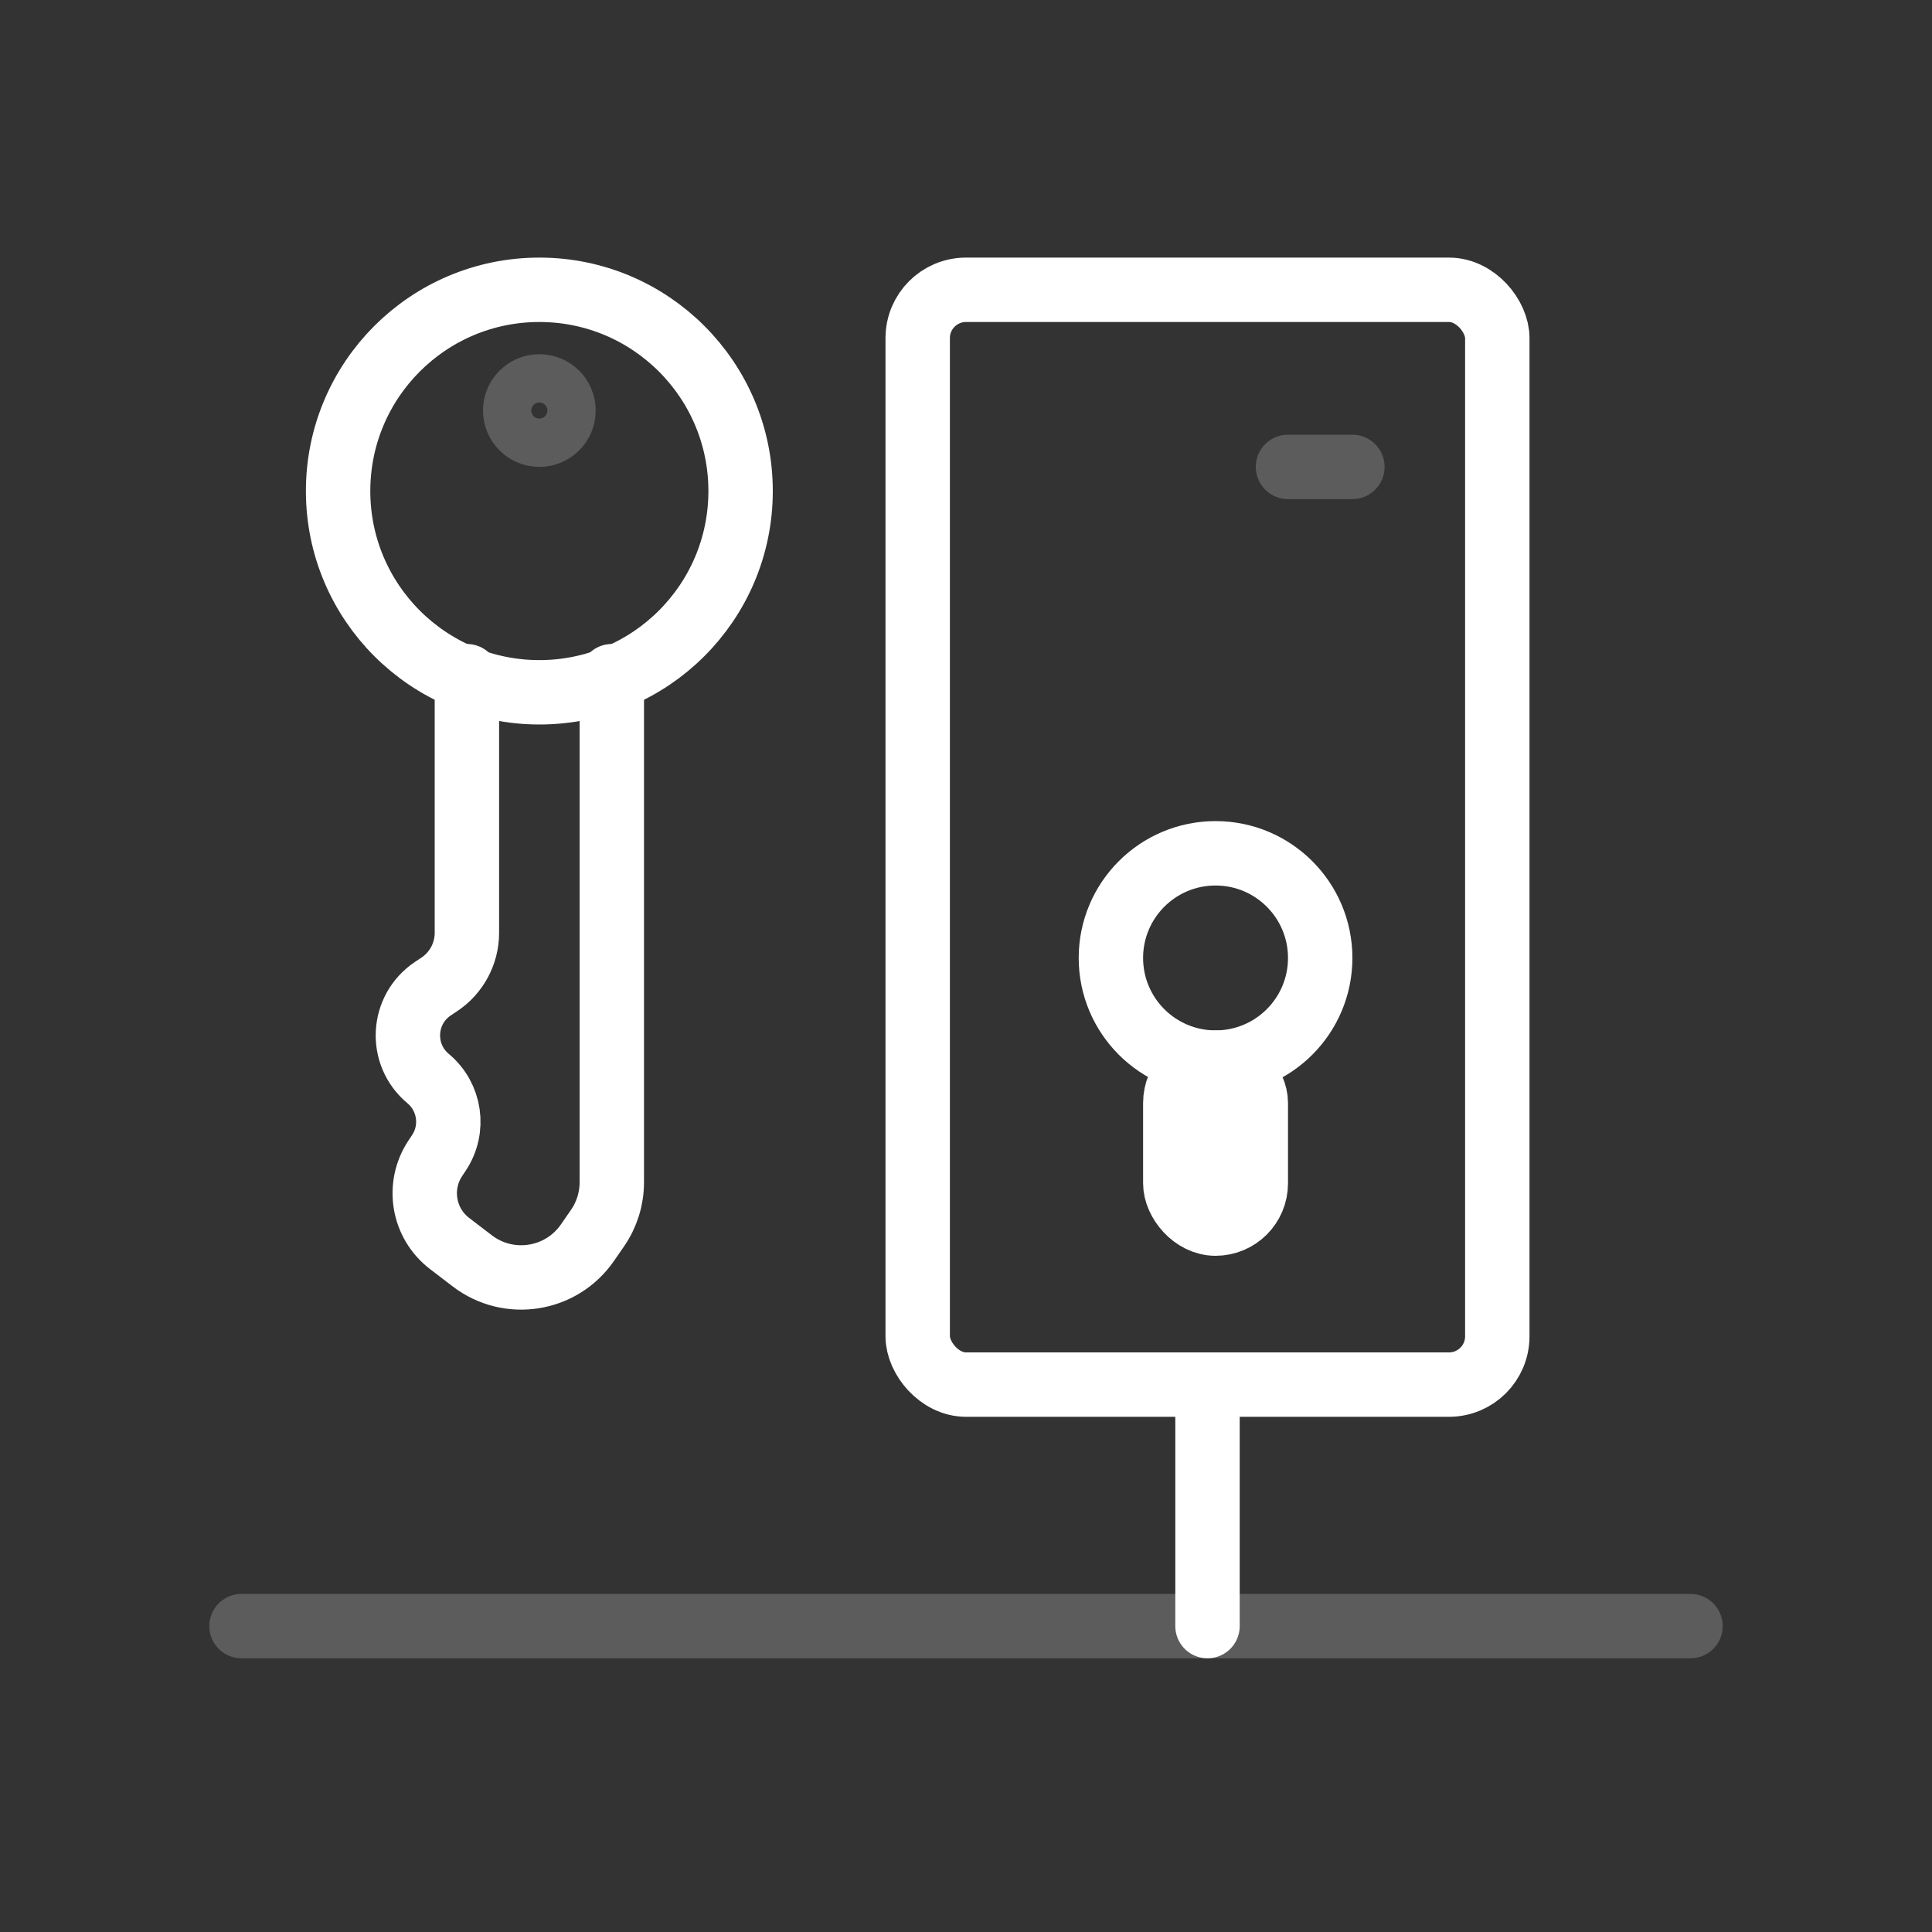
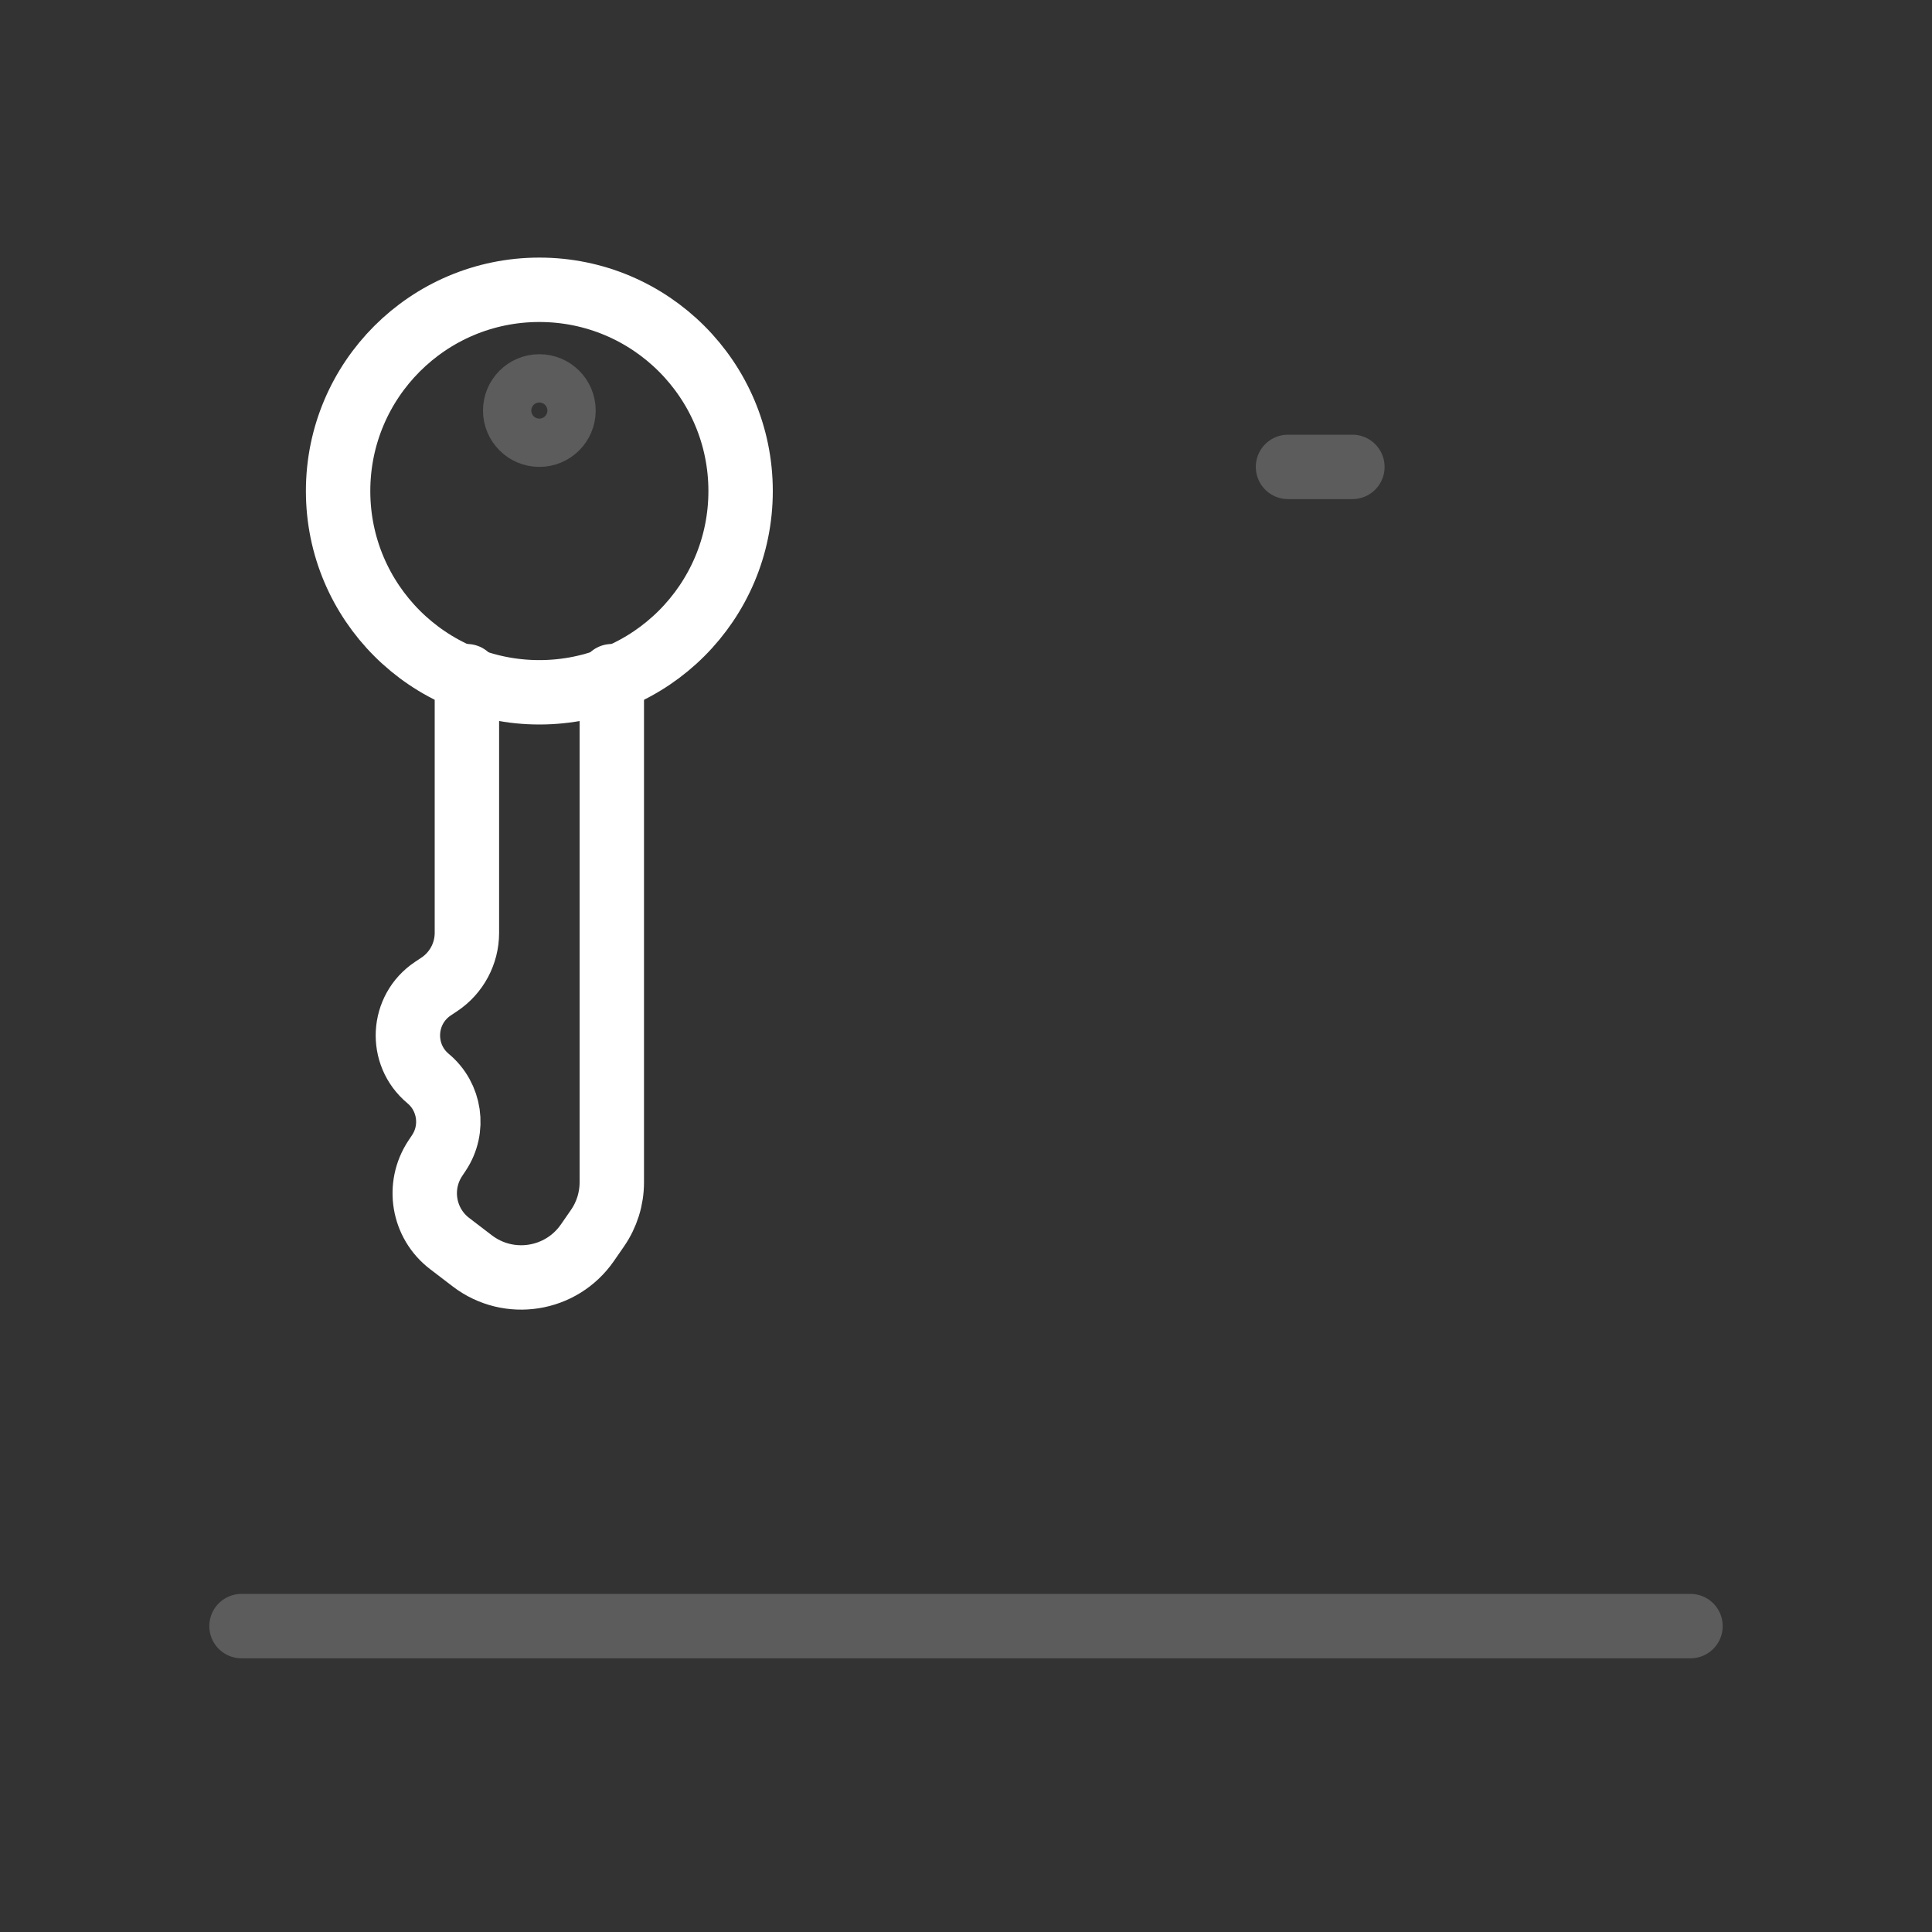
<svg xmlns="http://www.w3.org/2000/svg" width="120" height="120" viewBox="0 0 120 120" fill="none">
  <rect x="0" y="0" width="120" height="120" fill="#333333" stroke="none" />
-   <rect x="57" y="18" width="36" height="68" rx="3" stroke="white" stroke-width="4" />
  <path d="M80 29L84 29" stroke="white" stroke-opacity="0.2" stroke-width="4" stroke-linecap="round" />
-   <path d="M75 101L75 88" stroke="white" stroke-width="4" stroke-linecap="round" />
  <path d="M15 101H105" stroke="white" stroke-opacity="0.2" stroke-width="4" stroke-linecap="round" />
  <circle cx="33.5" cy="30.5" r="12.5" stroke="white" stroke-width="4" stroke-linecap="round" stroke-linejoin="round" />
-   <circle cx="75.5" cy="59.5" r="6.5" stroke="white" stroke-width="4" stroke-linecap="round" stroke-linejoin="round" />
  <path d="M38 42V73.438C38 74.455 37.69 75.448 37.111 76.284L36.484 77.19C34.859 79.537 31.603 80.049 29.336 78.316L27.924 77.236C26.279 75.978 25.893 73.66 27.042 71.937L27.26 71.609C28.25 70.125 27.961 68.134 26.591 66.992V66.992C24.799 65.499 24.948 62.701 26.889 61.407L27.287 61.142C28.357 60.429 29 59.227 29 57.941V42" stroke="white" stroke-width="4" stroke-linecap="round" />
  <circle cx="33.5" cy="25.5" r="1.5" stroke="white" stroke-opacity="0.2" stroke-width="4" stroke-linecap="round" stroke-linejoin="round" />
-   <rect x="73" y="66" width="5" height="10" rx="2.5" fill="white" stroke="white" stroke-width="4" />
</svg>